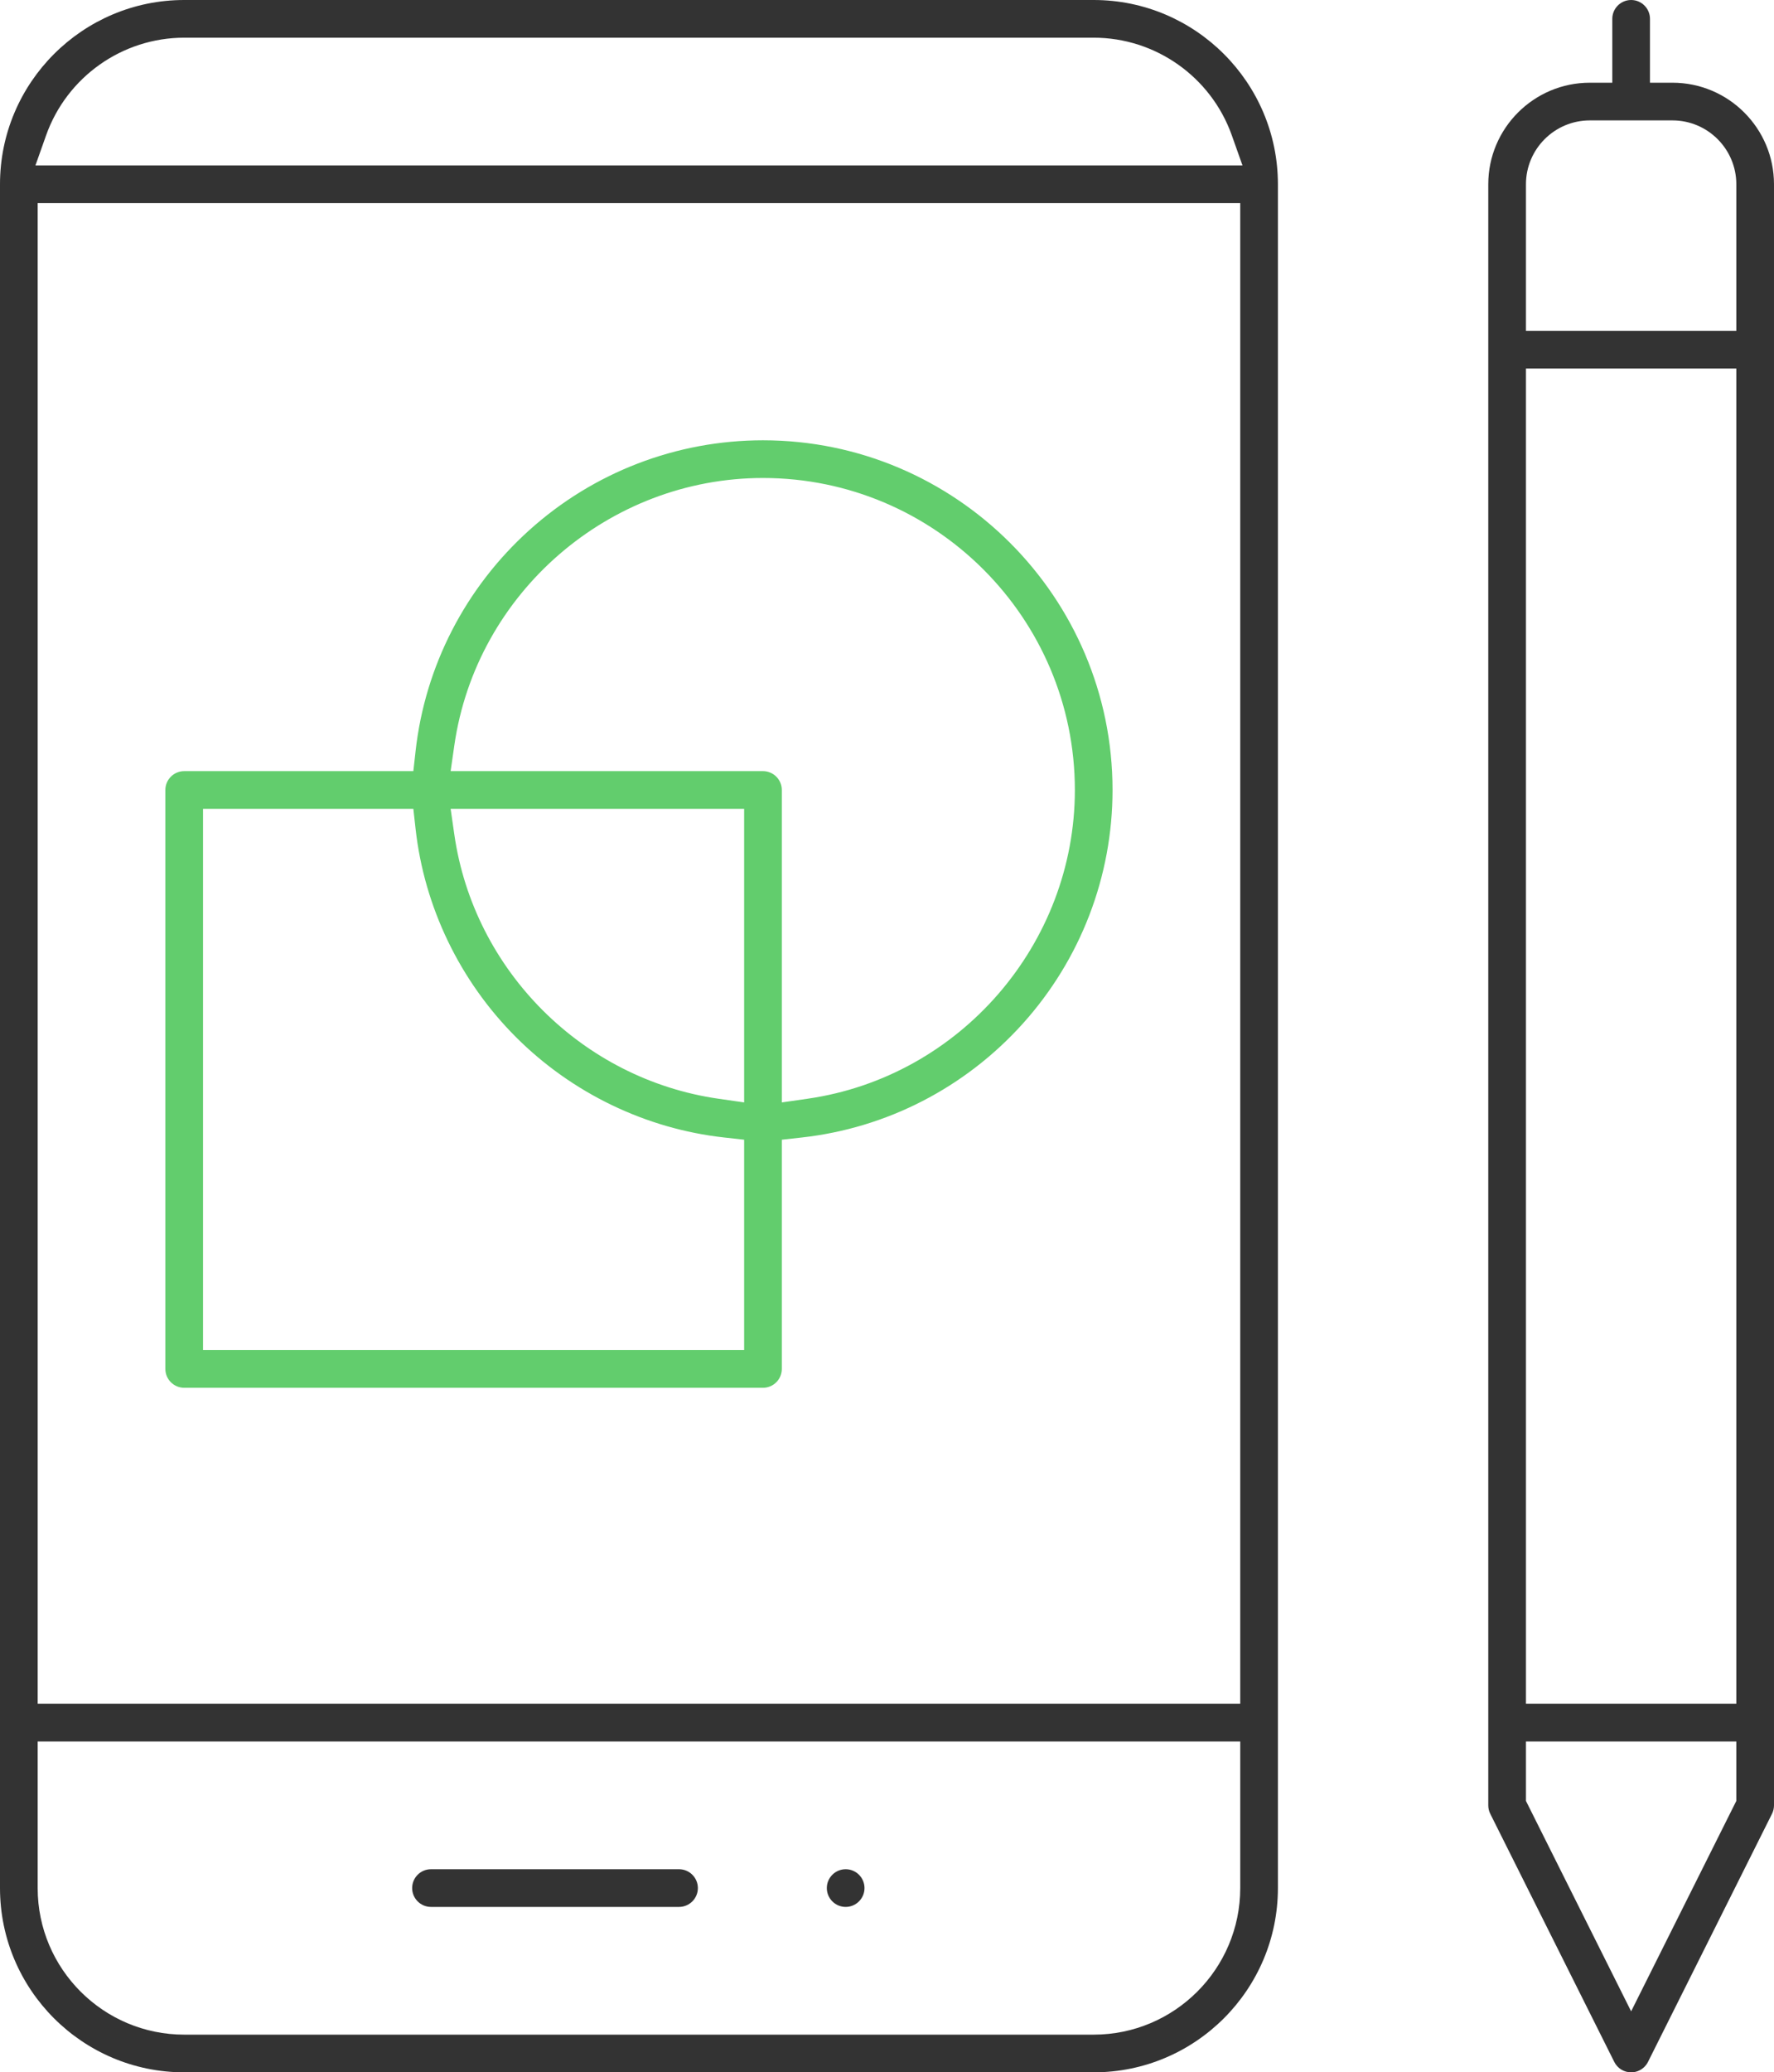
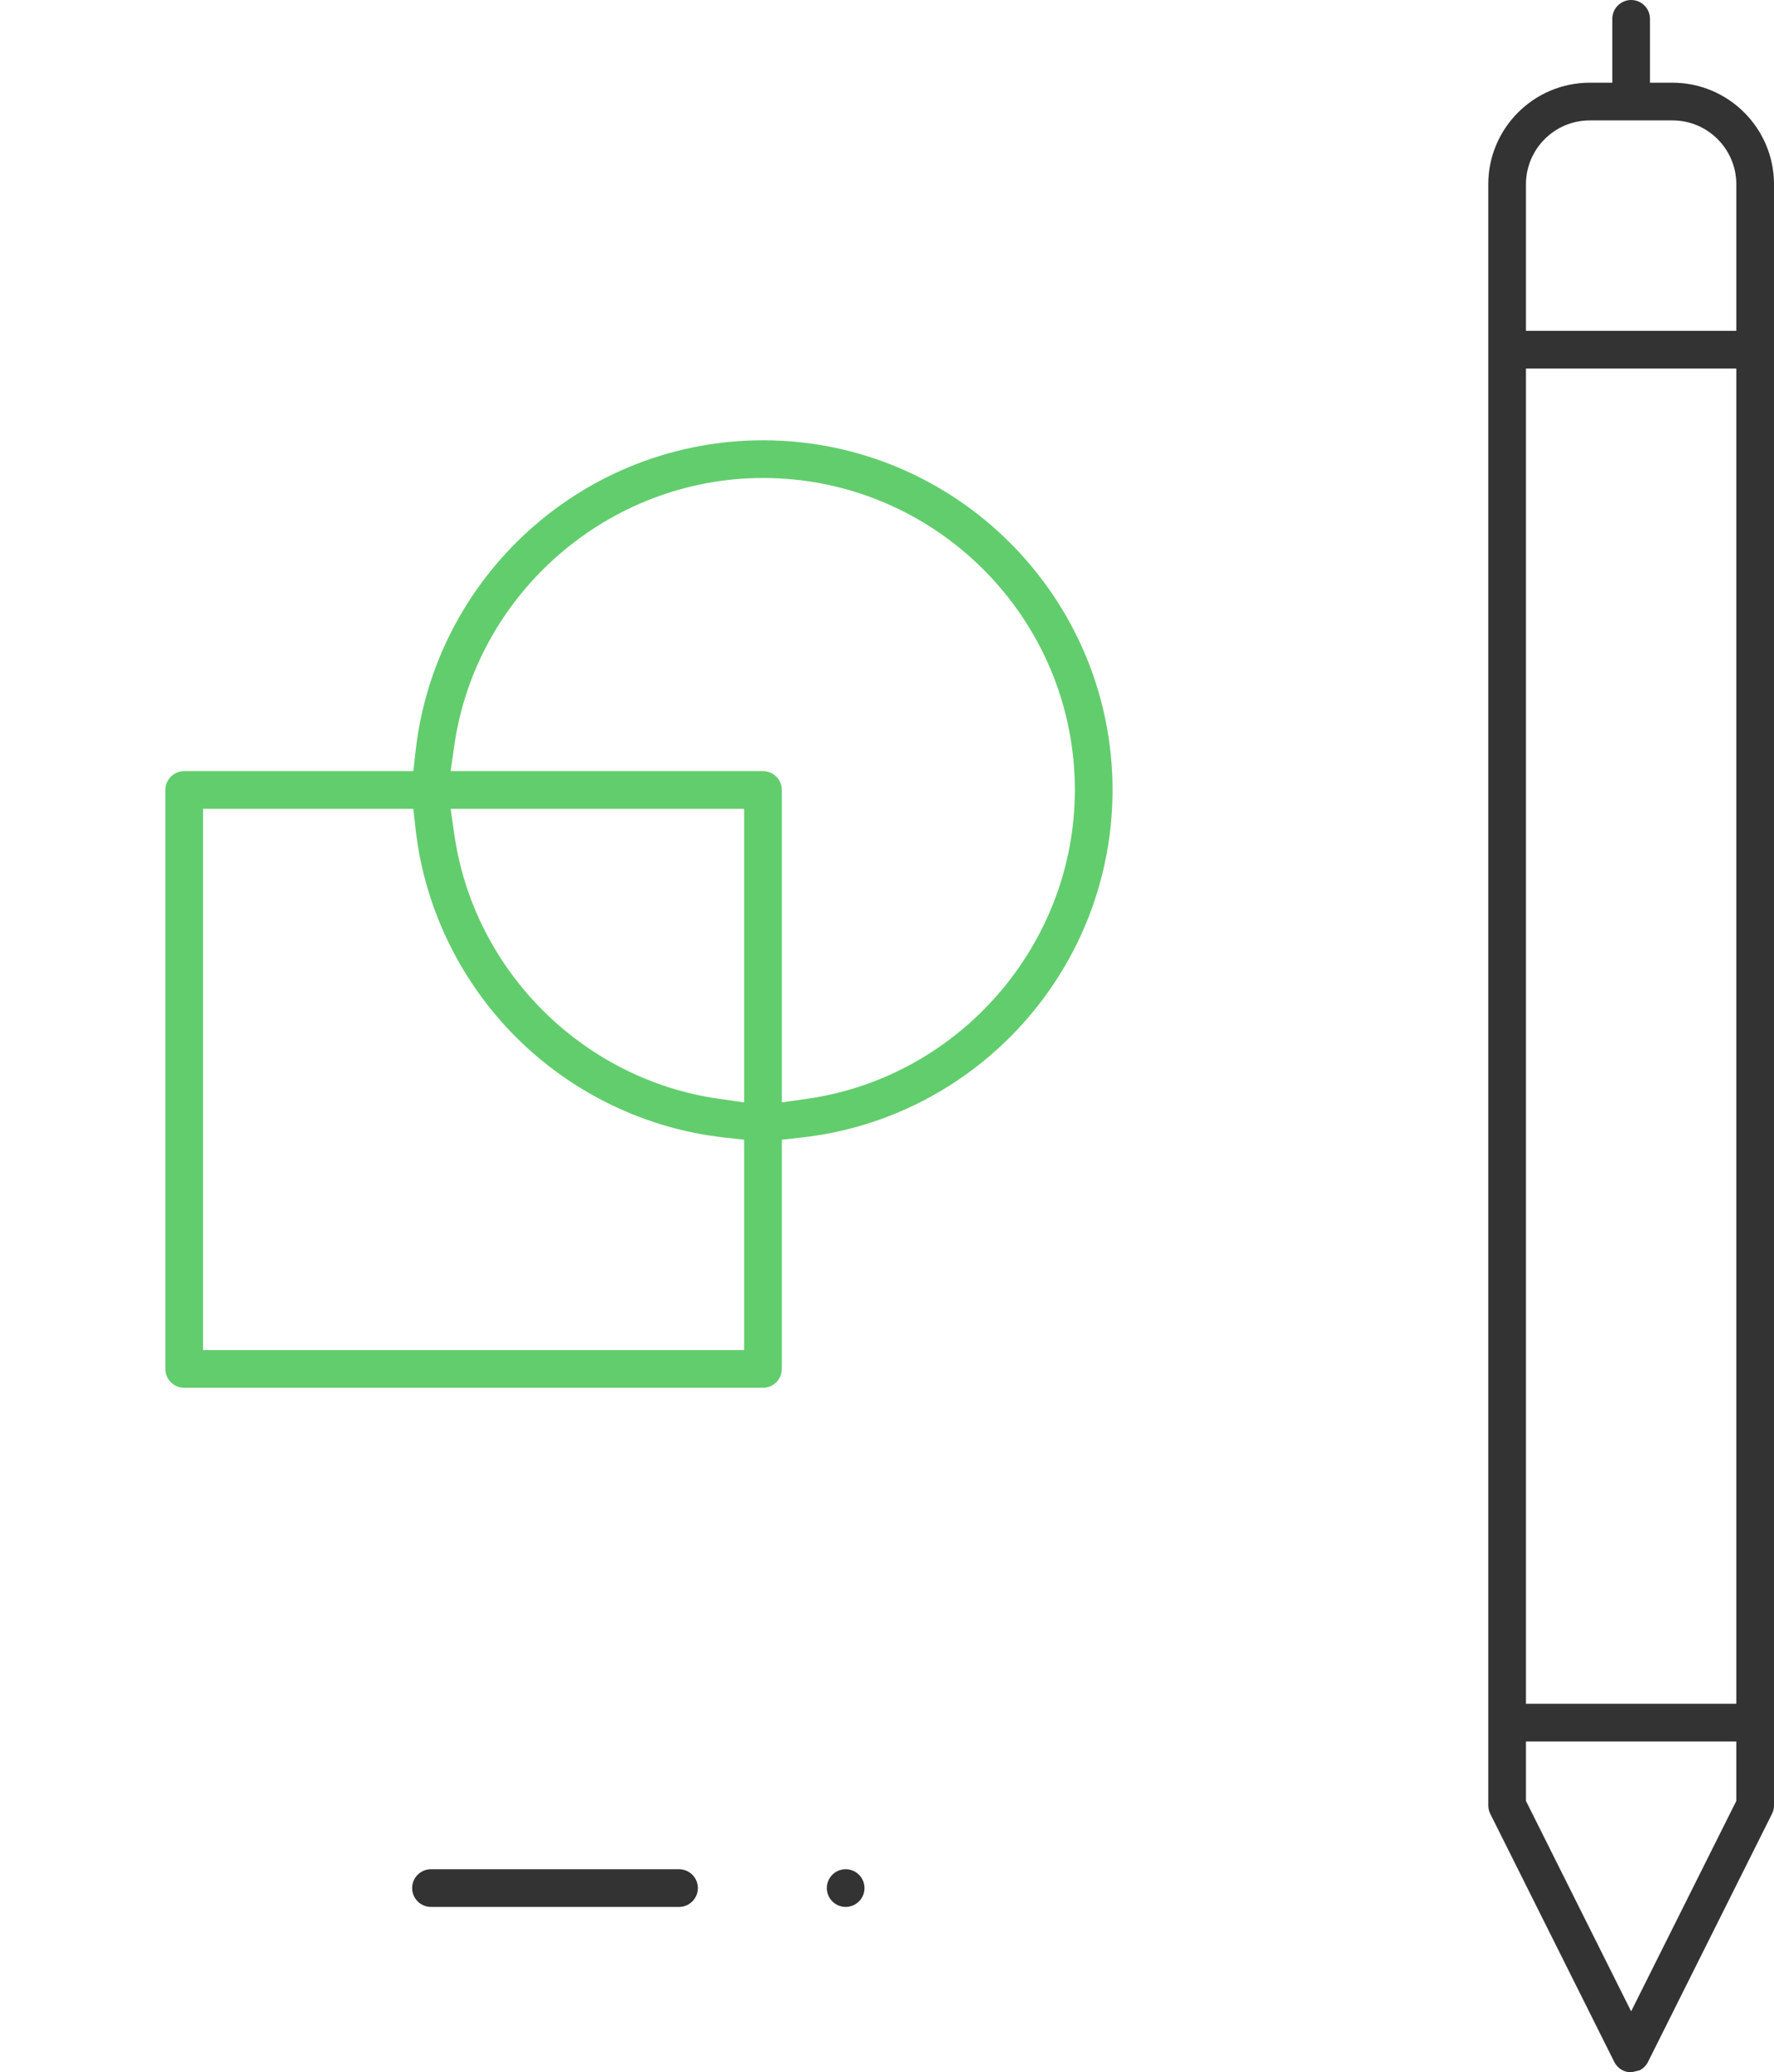
<svg xmlns="http://www.w3.org/2000/svg" version="1.1" id="图层_1" x="0px" y="0px" width="670.489px" height="782.993px" viewBox="32.844 8.504 670.489 782.993" enable-background="new 32.844 8.504 670.489 782.993" xml:space="preserve">
  <g id="图层_1_1_">
    <path fill="#333333" d="M352.464,728.995c-3.927,0-7.12-3.194-7.12-7.12c0-3.928,3.193-7.122,7.12-7.122   c3.926,0,7.12,3.194,7.12,7.122C359.584,725.801,356.389,728.995,352.464,728.995z" />
-     <path fill="#333333" d="M102.464,791.495c-38.389,0-69.62-31.231-69.62-69.62V78.125c0-38.389,31.231-69.621,69.62-69.621h343.75   c38.391,0,69.62,31.232,69.62,69.621v643.75c0,38.389-31.229,69.62-69.62,69.62H102.464z M47.084,721.875   c0,30.535,24.844,55.378,55.38,55.378h343.75c30.536,0,55.379-24.843,55.379-55.378v-55.38H47.084V721.875z M47.084,652.253   h454.508V85.246H47.084V652.253z M102.464,22.746c-23.396,0-44.373,14.833-52.203,36.912l-4.022,11.346h456.204l-4.024-11.347   c-7.83-22.078-28.81-36.911-52.203-36.911H102.464z" />
-     <path fill="#333333" d="M649.352,791.497c-2.723-0.001-5.17-1.511-6.387-3.94l-46.873-93.746c-0.49-0.981-0.75-2.082-0.75-3.184   V78.125c0-21.158,17.213-38.371,38.371-38.371h8.504V15.625c0-3.927,3.194-7.121,7.121-7.121c3.928,0,7.12,3.194,7.12,7.121v24.129   h8.505c21.157,0,38.37,17.213,38.37,38.371v612.5c0,1.1-0.262,2.206-0.756,3.196l-46.869,93.738   c-0.684,1.365-1.813,2.495-3.182,3.181C651.524,791.242,650.454,791.497,649.352,791.497z M609.584,688.944l39.754,79.508   l39.754-79.508v-22.449h-79.508V688.944L609.584,688.944z M609.584,652.253h79.508V147.746h-79.508V652.253z M633.713,53.996   c-13.306,0-24.129,10.824-24.129,24.129v55.379h79.508V78.125c0-13.305-10.824-24.129-24.129-24.129H633.713z" />
+     <path fill="#333333" d="M649.352,791.497c-2.723-0.001-5.17-1.511-6.387-3.94l-46.873-93.746c-0.49-0.981-0.75-2.082-0.75-3.184   V78.125c0-21.158,17.213-38.371,38.371-38.371h8.504V15.625c0-3.927,3.194-7.121,7.121-7.121c3.928,0,7.12,3.194,7.12,7.121v24.129   h8.505c21.157,0,38.37,17.213,38.37,38.371v612.5c0,1.1-0.262,2.206-0.756,3.196l-46.869,93.738   c-0.684,1.365-1.813,2.495-3.182,3.181z M609.584,688.944l39.754,79.508   l39.754-79.508v-22.449h-79.508V688.944L609.584,688.944z M609.584,652.253h79.508V147.746h-79.508V652.253z M633.713,53.996   c-13.306,0-24.129,10.824-24.129,24.129v55.379h79.508V78.125c0-13.305-10.824-24.129-24.129-24.129H633.713z" />
    <path fill="#333333" d="M195.736,728.995c-3.926,0-7.118-3.194-7.118-7.12c0-3.928,3.192-7.122,7.118-7.122h93.75   c3.927,0,7.121,3.194,7.121,7.122c0,3.926-3.194,7.12-7.121,7.12H195.736z" />
  </g>
  <g id="图层_2">
    <path fill="#62CD6D" d="M102.463,532.852c-3.926,0-7.119-3.193-7.119-7.119v-218.75c0-3.928,3.193-7.121,7.119-7.121h86.608   l0.843-7.565c3.561-32.062,18.813-61.699,42.942-83.453c24.312-21.914,55.688-33.982,88.355-33.982   c72.852,0,132.12,59.27,132.12,132.122c0,32.666-12.067,64.043-33.979,88.354c-21.754,24.133-51.391,39.385-83.455,42.946   l-7.563,0.841v86.609c0,3.926-3.195,7.119-7.121,7.119L102.463,532.852L102.463,532.852z M109.584,518.609h204.51v-79.487   l-7.566-0.841c-29.563-3.282-57.508-16.753-78.684-37.93c-21.178-21.177-34.648-49.121-37.93-78.686l-0.843-7.564h-79.487V518.609z    M321.213,189.102c-58.229,0-108.379,43.439-116.656,101.044l-1.395,9.714h118.051c3.926,0,7.121,3.193,7.121,7.121v118.053   l9.715-1.397c57.604-8.274,101.043-58.427,101.043-116.655C439.092,241.982,386.211,189.102,321.213,189.102z M204.557,323.815   c7.385,51.391,48.435,92.438,99.822,99.821l9.715,1.397v-110.93H203.162L204.557,323.815z" />
  </g>
</svg>